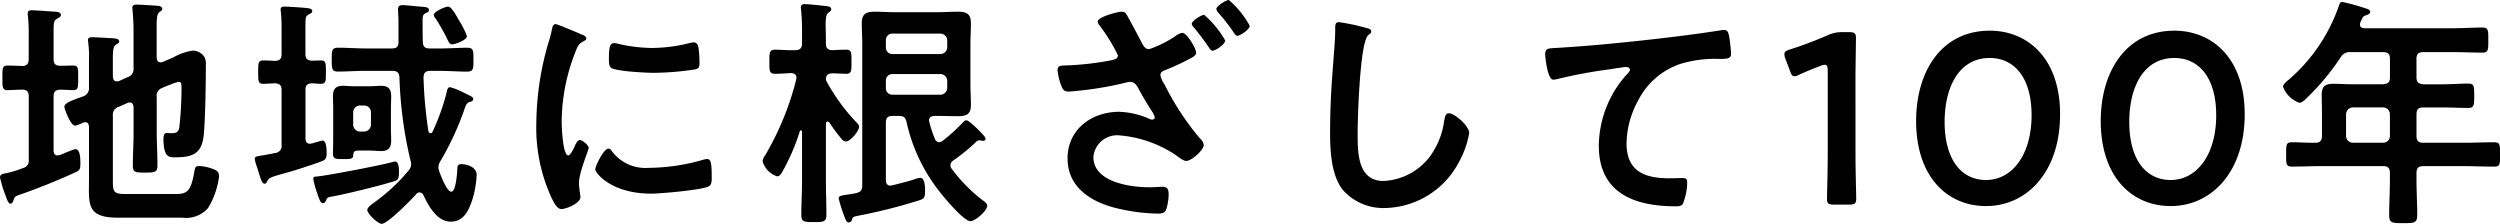
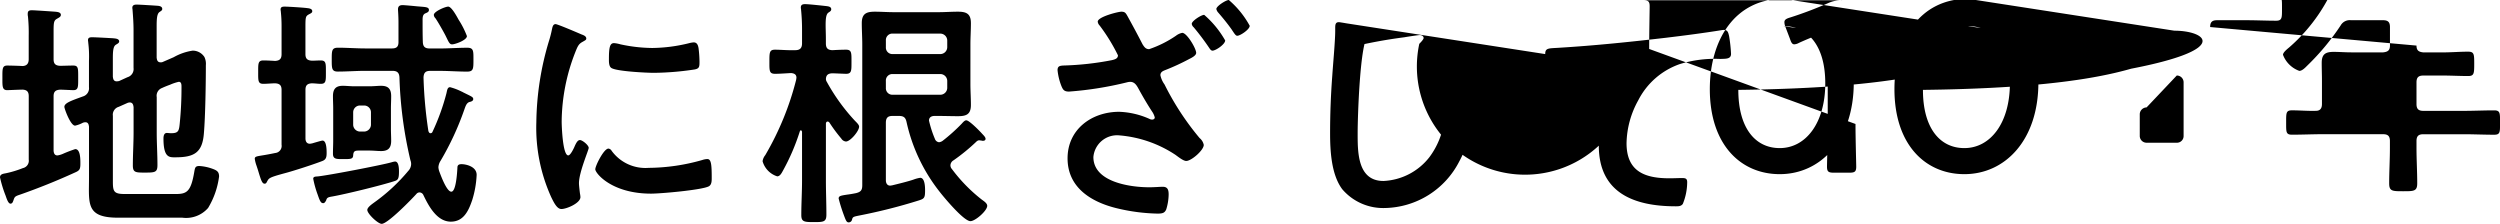
<svg xmlns="http://www.w3.org/2000/svg" width="287.392" height="25.732" viewBox="0 0 287.392 25.732">
-   <path d="M-141.19-13.44c.5.028.7.252.7.756V-5.4a.866.866,0,0,1-.672.98,11.812,11.812,0,0,1-1.932.588c-.28.056-.7.084-.7.476a13.7,13.7,0,0,0,.644,2.1c.084.224.28.924.56.924.224,0,.28-.224.336-.364.14-.42.168-.476.756-.672,2.156-.756,4.256-1.6,6.328-2.548.532-.224.616-.392.616-1.008,0-.42.028-1.68-.588-1.68a14.927,14.927,0,0,0-1.456.56,2.439,2.439,0,0,1-.588.168c-.336,0-.42-.252-.448-.532v-6.272c0-.5.2-.728.756-.756.308,0,1.344.056,1.512.056.588,0,.56-.392.56-1.4,0-1.092.028-1.428-.56-1.428-.532,0-1.036.028-1.54.028-.532-.028-.728-.252-.728-.756v-3.192c0-.98.028-1.232.336-1.428.28-.168.5-.252.5-.476,0-.308-.392-.336-.616-.364-.392-.028-2.38-.168-2.716-.168-.28,0-.476.056-.476.392a1.363,1.363,0,0,0,.028.336,18.749,18.749,0,0,1,.084,2.212v2.688c0,.476-.2.756-.7.784-.364-.028-1.484-.056-1.764-.056-.588,0-.56.392-.56,1.428,0,.952-.028,1.4.56,1.4C-142.73-13.384-141.582-13.44-141.19-13.44Zm16.044-.2c.308-.14.588-.252.9-.364a5.273,5.273,0,0,1,1.008-.336c.336,0,.308.42.308.644a40.118,40.118,0,0,1-.2,4.116c-.084.868-.14,1.148-.98,1.148-.224,0-.392-.028-.5-.028-.336,0-.392.364-.392.644,0,2.24.7,2.156,1.372,2.156,2.156,0,3.108-.532,3.276-2.772.168-1.96.224-5.8.224-7.812a1.81,1.81,0,0,0-.168-.952,1.612,1.612,0,0,0-1.344-.728,6.345,6.345,0,0,0-2.184.756l-1.288.56a.546.546,0,0,1-.224.028c-.42,0-.42-.392-.448-.532v-3.556c0-.868.028-1.456.308-1.68.2-.14.336-.2.336-.364,0-.28-.28-.336-.476-.364-.364-.028-2.128-.14-2.464-.14-.252,0-.5.056-.5.364,0,.084.028.2.028.28.056.728.112,1.512.112,2.3v4.34a.977.977,0,0,1-.7,1.064l-.98.448c-.084,0-.168.028-.252.028-.42,0-.42-.392-.448-.532V-16.94c0-.868.028-1.456.336-1.652.168-.112.392-.2.392-.392,0-.336-.5-.336-.728-.364-.532-.028-1.932-.112-2.38-.112-.252,0-.476.028-.476.336,0,.084.028.2.028.28a12.785,12.785,0,0,1,.084,2.1v3.024a.977.977,0,0,1-.7,1.064c-1.372.5-2.128.756-2.128,1.2,0,.2.7,2.156,1.232,2.156a3.466,3.466,0,0,0,.9-.336,1,1,0,0,1,.28-.056c.392,0,.392.392.42.5v5.852c0,3-.392,4.62,3.332,4.62h7.392a3.349,3.349,0,0,0,2.968-1.12,9.282,9.282,0,0,0,1.26-3.612c0-.532-.224-.7-.784-.9a5.39,5.39,0,0,0-1.484-.308c-.476,0-.5.2-.588.7-.392,2.324-.9,2.52-2.184,2.52h-5.768c-1.288,0-1.4-.28-1.4-1.428v-7.56a.943.943,0,0,1,.672-1.036l1.008-.448a.818.818,0,0,1,.252-.056c.42,0,.42.42.448.532v2.912c0,1.26-.084,2.52-.084,3.808,0,.812.336.812,1.4.812,1.148,0,1.428-.028,1.428-.868,0-1.232-.084-2.492-.084-3.752v-4.06A.948.948,0,0,1-125.146-13.636ZM-97.93-4c0-.308,0-1.176-.448-1.176a1.962,1.962,0,0,0-.392.084c-1.176.336-7.168,1.484-8.456,1.624-.28.028-.56,0-.56.28a11.536,11.536,0,0,0,.5,1.792c.252.728.364,1.008.644,1.008.168,0,.252-.168.336-.308.084-.252.112-.364.644-.448,1.484-.252,5.824-1.316,7.252-1.792C-98.042-3.052-97.93-3.22-97.93-4Zm-5.264-6.832a.783.783,0,0,1,.784-.784h.476a.783.783,0,0,1,.784.784v1.428a.8.8,0,0,1-.784.784h-.476a.8.8,0,0,1-.784-.784Zm4.34-.42c0-.476.028-.952.028-1.428,0-.812-.308-1.2-1.148-1.2-.42,0-.868.056-1.372.056h-1.68c-.476,0-.924-.056-1.372-.056-.84,0-1.12.42-1.12,1.2,0,.476.028.952.028,1.428v3.64c0,.5-.028,1.036-.028,1.54,0,.616.392.616,1.064.616.924,0,1.232.028,1.26-.42.028-.5.2-.56.672-.56h1.176c.5,0,.924.056,1.372.056.812,0,1.148-.364,1.148-1.176,0-.476-.028-.924-.028-1.372Zm8.736-8.344a9.875,9.875,0,0,0-.952-1.876c-.2-.364-.812-1.512-1.2-1.512-.336,0-1.652.56-1.652.952a.555.555,0,0,0,.168.364c.252.336.98,1.624,1.176,2.016.364.728.448,1.008.756,1.008C-91.462-18.648-90.118-19.124-90.118-19.6Zm-5.068.7c-.028-.812-.028-1.6-.028-2.408,0-.336-.028-.756.308-.9.168-.084.42-.14.42-.392,0-.364-.42-.336-1.344-.42-.28-.028-1.456-.14-1.68-.14-.364,0-.532.14-.532.5,0,.084.056.728.056,1.512v2.24c0,.532-.224.728-.756.728h-3.052c-1.036,0-2.1-.084-3.136-.084-.728,0-.728.336-.728,1.372,0,1.008,0,1.372.7,1.372,1.064,0,2.1-.084,3.164-.084h3.108c.56,0,.784.224.812.756a47.188,47.188,0,0,0,1.26,9.52,1.161,1.161,0,0,1,.084.448,1.177,1.177,0,0,1-.336.784,20.7,20.7,0,0,1-3.892,3.612c-.224.168-.812.56-.812.868,0,.448,1.232,1.6,1.652,1.6.7,0,3.444-2.828,4-3.444a.451.451,0,0,1,.364-.168.5.5,0,0,1,.42.28c.616,1.288,1.568,3.08,3.164,3.08,1.484,0,2.044-1.26,2.464-2.492A11.338,11.338,0,0,0-89-3.64c0-.98-1.26-1.232-1.736-1.232-.42,0-.476.2-.476.42-.028.448-.14,2.744-.7,2.744-.532,0-1.2-1.848-1.372-2.3a1.832,1.832,0,0,1-.112-.5,1.52,1.52,0,0,1,.252-.756,32.626,32.626,0,0,0,2.716-5.852c.14-.392.252-.784.588-.9.112-.028.448-.084.448-.336s-.224-.308-1.176-.784a.932.932,0,0,0-.168-.084,6.766,6.766,0,0,0-1.316-.5c-.308,0-.336.336-.42.7a25.314,25.314,0,0,1-1.6,4.424.244.244,0,0,1-.224.168c-.14,0-.2-.112-.252-.252a49.857,49.857,0,0,1-.56-6.16c.028-.532.224-.756.756-.756h1.12c1.036,0,2.072.084,3.136.084.728,0,.728-.336.728-1.372,0-.98.028-1.372-.7-1.372-1.064,0-2.1.084-3.164.084H-94.4C-94.934-18.172-95.158-18.368-95.186-18.9Zm-12.74,4.732c.336,0,.672.056,1.008.056.616,0,.588-.364.588-1.344s.028-1.344-.588-1.344c-.336,0-.672.028-1.008.028-.532-.028-.756-.224-.756-.756v-3.108c0-1.12.028-1.232.336-1.428.252-.14.448-.2.448-.392,0-.308-.392-.336-.616-.364-.392-.056-2.184-.168-2.548-.168-.252,0-.476.028-.476.336,0,.084.028.168.028.252a15.677,15.677,0,0,1,.084,1.68v3.192c0,.532-.2.756-.756.784-.364-.028-1.008-.056-1.344-.056-.616,0-.588.392-.588,1.344,0,.98-.028,1.344.588,1.344.476,0,.924-.056,1.372-.056.532.028.728.252.728.756v6.3a.815.815,0,0,1-.728.952c-.672.14-1.148.224-1.512.28-.672.112-.84.14-.84.392a4.017,4.017,0,0,0,.2.784c.084.252.168.5.224.7.28.924.42,1.372.7,1.372.2,0,.224-.14.308-.28.2-.364.252-.448,2.016-.924,1.064-.28,3.3-1.008,4.312-1.4.448-.168.5-.476.5-.924,0-.336,0-1.428-.476-1.428-.112,0-1.036.28-1.232.336-.084,0-.14.028-.224.028-.364,0-.5-.28-.5-.616v-5.572C-108.682-13.944-108.458-14.14-107.926-14.168Zm34.076,7.5c-.532,0-1.512,1.988-1.512,2.38,0,.448,1.876,2.8,6.412,2.8,1.12,0,5.852-.42,6.636-.84.364-.2.336-.7.336-1.036,0-1.428-.056-2.1-.5-2.1a1.993,1.993,0,0,0-.588.112,22.916,22.916,0,0,1-6.16.9,4.8,4.8,0,0,1-4.256-1.96A.493.493,0,0,0-73.85-6.664Zm.644-12.124c-.448,0-.588.42-.588,1.764,0,.308-.028.9.28,1.092.588.392,4.032.56,4.9.56a32.634,32.634,0,0,0,4.7-.392c.532-.112.532-.336.532-.924A13.731,13.731,0,0,0-63.49-18.2c-.056-.336-.168-.672-.56-.672a2.7,2.7,0,0,0-.5.084,18.3,18.3,0,0,1-4.256.56,17.967,17.967,0,0,1-3.668-.42A3.69,3.69,0,0,0-73.206-18.788Zm-6.72-2.184c-.308,0-.364.364-.42.616a12.879,12.879,0,0,1-.364,1.4,33.5,33.5,0,0,0-1.428,9.268,19.283,19.283,0,0,0,1.708,8.6c.364.756.7,1.372,1.176,1.372.588,0,2.184-.672,2.184-1.372a2.485,2.485,0,0,0-.056-.42c-.028-.252-.112-.9-.112-1.176,0-1.26,1.12-3.808,1.12-4.06,0-.308-.728-.9-1.008-.9-.252,0-.42.308-.588.672-.112.28-.5,1.092-.756,1.092-.644,0-.756-3.388-.756-3.92a22.216,22.216,0,0,1,1.568-7.952c.28-.7.392-.952.868-1.2.28-.168.392-.2.392-.364,0-.28-.336-.392-.56-.476C-77.35-19.964-79.7-20.972-79.926-20.972Zm37.968,6.524a.742.742,0,0,1,.756-.784h5.516a.8.8,0,0,1,.784.784v.812a.8.8,0,0,1-.784.784H-41.2a.742.742,0,0,1-.756-.784Zm6.272-5.432a.8.8,0,0,1,.784.784v.784a.8.8,0,0,1-.784.784H-41.2a.742.742,0,0,1-.756-.784V-19.1a.742.742,0,0,1,.756-.784Zm-.28,9.464c.756,0,1.54.028,2.3.028.98,0,1.484-.224,1.484-1.288,0-.812-.056-1.624-.056-2.436V-18.62c0-.812.056-1.652.056-2.464,0-1.064-.5-1.316-1.484-1.316-.756,0-1.512.056-2.24.056h-5.124c-.756,0-1.484-.056-2.212-.056-.98,0-1.484.252-1.484,1.316,0,.812.056,1.652.056,2.464V-2.464c0,.588-.168.784-.728.924q-.63.126-1.008.168c-.7.112-.98.14-.98.448A18.5,18.5,0,0,0-46.83.868c.252.672.336.952.588.952a.389.389,0,0,0,.392-.308c.084-.308.112-.336.812-.476A63.057,63.057,0,0,0-38.178-.7c.644-.2.728-.308.728-1.176,0-.392-.028-1.428-.56-1.428a3.76,3.76,0,0,0-.756.2c-.644.224-1.792.5-2.492.672-.056,0-.14.028-.2.028-.364,0-.5-.308-.5-.616V-9.632c0-.56.224-.784.756-.784h.728c.56,0,.784.168.9.728a19.788,19.788,0,0,0,3.836,8.036c.5.644,2.744,3.332,3.5,3.332.56,0,1.932-1.2,1.932-1.764,0-.308-.42-.56-.644-.728a18.387,18.387,0,0,1-3.416-3.5.636.636,0,0,1-.168-.448.7.7,0,0,1,.364-.56,22.035,22.035,0,0,0,2.632-2.156.533.533,0,0,1,.28-.14c.084,0,.2.028.28.028a.415.415,0,0,0,.2.028c.2,0,.28-.112.28-.224,0-.224-.308-.476-.448-.644-.252-.28-1.428-1.484-1.764-1.484-.168,0-.308.14-.532.392a20.609,20.609,0,0,1-2.184,1.96.887.887,0,0,1-.42.168.572.572,0,0,1-.476-.392A12.176,12.176,0,0,1-37-9.884c0-.392.308-.532.644-.532Zm-12.8-3.948a.638.638,0,0,1-.084-.308c.028-.476.28-.616.7-.644.308,0,1.4.056,1.624.056.644,0,.616-.392.616-1.4,0-.98.028-1.372-.616-1.372-.532,0-1.064.028-1.6.056-.532-.028-.728-.252-.728-.784v-.448c0-.644-.028-1.2-.028-1.652,0-.756.056-1.232.308-1.428.224-.14.336-.224.336-.392,0-.308-.364-.336-.56-.364-.5-.056-2.044-.224-2.436-.224-.28,0-.5.056-.5.392,0,.084.028.168.028.252a22.931,22.931,0,0,1,.112,2.436v1.428c0,.56-.252.784-.784.784-.868.028-1.68-.056-2.324-.056s-.644.336-.644,1.372-.028,1.4.644,1.4c.616,0,1.232-.056,1.848-.084.336.028.616.14.616.532,0,.084-.028.14-.028.224a33.144,33.144,0,0,1-3.556,8.68,1.423,1.423,0,0,0-.308.7,2.55,2.55,0,0,0,1.68,1.736c.336,0,.532-.42.672-.672a24.565,24.565,0,0,0,1.932-4.508c.028-.056.056-.112.112-.112.084,0,.112.084.14.168V-3c0,1.316-.084,2.632-.084,3.976,0,.784.336.812,1.456.812s1.428-.028,1.428-.868c0-1.316-.056-2.6-.056-3.92V-9.52c0-.112.056-.252.2-.252a.283.283,0,0,1,.2.112,17.532,17.532,0,0,0,1.372,1.848.692.692,0,0,0,.532.336c.5,0,1.512-1.2,1.512-1.708,0-.2-.224-.42-.476-.672A22.2,22.2,0,0,1-48.762-14.364Zm33.88-8.036c-.364,0-2.716.588-2.716,1.148a.762.762,0,0,0,.224.448,20.874,20.874,0,0,1,2.1,3.416c0,.392-.364.476-.7.56a33.6,33.6,0,0,1-5.572.616c-.392.028-.672.056-.672.532a6.735,6.735,0,0,0,.42,1.764c.2.5.336.7.9.7a39.736,39.736,0,0,0,6.664-1.064,1.639,1.639,0,0,1,.364-.056c.588,0,.812.532,1.064.98.448.812.924,1.624,1.456,2.436a2.086,2.086,0,0,1,.308.672c0,.168-.14.252-.308.252a.638.638,0,0,1-.308-.084,9.265,9.265,0,0,0-3.472-.812c-3.164,0-5.936,2.016-5.936,5.348S-18.41-.56-15.526.168A21.658,21.658,0,0,0-10.71.812c.616,0,.812-.112.98-.476a6.053,6.053,0,0,0,.28-1.708c0-.5-.084-.9-.672-.9-.364,0-.924.056-1.568.056-2.156,0-6.412-.588-6.412-3.472a2.731,2.731,0,0,1,3-2.492,13.68,13.68,0,0,1,6.44,2.24c.308.224.9.7,1.232.7.588,0,2.016-1.232,2.016-1.848a1.367,1.367,0,0,0-.476-.784,31.138,31.138,0,0,1-4.032-6.16,2.777,2.777,0,0,1-.476-1.064c0-.308.2-.448.476-.56A25.942,25.942,0,0,0-7.07-16.968c.28-.14.784-.392.784-.7,0-.5-1.064-2.3-1.6-2.3a1.736,1.736,0,0,0-.728.336,12.676,12.676,0,0,1-3.08,1.54c-.392,0-.56-.252-.756-.56-.56-1.092-1.148-2.184-1.736-3.248C-14.378-22.232-14.462-22.4-14.882-22.4Zm12.348-1.344c-.308,0-1.428.7-1.428,1.036a.881.881,0,0,0,.224.42c.532.616,1.036,1.232,1.512,1.9.336.5.476.756.672.756.336,0,1.428-.728,1.428-1.148A10.477,10.477,0,0,0-2.534-23.744Zm-2.828,1.708c-.336,0-1.428.7-1.428,1.036a.631.631,0,0,0,.224.392A28.6,28.6,0,0,1-4.8-18.256c.112.168.224.336.392.336.364,0,1.456-.728,1.456-1.176A11.187,11.187,0,0,0-5.362-22.036Zm15.484.84c-.392,0-.42.28-.42.7v.308c0,1.148-.252,3.836-.336,5.124q-.252,3.318-.252,6.636c0,2.044.14,4.76,1.4,6.44A6.188,6.188,0,0,0,15.442.168,9.8,9.8,0,0,0,23.954-5.18,10.41,10.41,0,0,0,25.1-8.456c0-.84-1.708-2.268-2.324-2.268-.42,0-.476.476-.56.924A8.9,8.9,0,0,1,20.51-5.656,7.092,7.092,0,0,1,15.246-2.94c-3.024,0-2.968-3.388-2.968-5.572,0-1.6.252-10.472,1.232-11.2.168-.14.336-.224.336-.42,0-.252-.364-.364-.56-.392A23.754,23.754,0,0,0,10.122-21.2Zm23.716,3.668c0,.28.252,2.94.924,2.94a2.161,2.161,0,0,0,.42-.056,56.091,56.091,0,0,1,6.188-1.148c.308-.056,1.568-.252,1.792-.252.168,0,.42.112.42.336,0,.168-.364.532-.5.672A12.436,12.436,0,0,0,40-7c0,5.46,4.088,6.972,8.848,6.972.308,0,.616,0,.812-.28a6.708,6.708,0,0,0,.5-2.492c0-.448-.224-.476-.644-.476-.28,0-.9.028-1.4.028-2.828,0-4.928-.784-4.928-4.032a10.483,10.483,0,0,1,1.344-4.928,8.475,8.475,0,0,1,4.788-4.172,13.692,13.692,0,0,1,4.648-.588c.644-.028,1.232.028,1.232-.588a16.894,16.894,0,0,0-.224-2.044c-.084-.336-.14-.7-.56-.7a1.363,1.363,0,0,0-.336.028c-2.1.336-4.256.616-6.356.868-4.088.476-8.176.9-12.264,1.148C34.23-18.172,33.838-18.256,33.838-17.528Zm35.672,3.08c0-1.624.056-4.48.056-4.9,0-.588-.168-.7-.812-.7H68a3.719,3.719,0,0,0-1.652.336,43.549,43.549,0,0,1-4.368,1.652c-.476.14-.644.28-.644.532a1.5,1.5,0,0,0,.112.532l.532,1.4c.14.42.252.616.5.616a1.259,1.259,0,0,0,.532-.168c.728-.336,1.68-.728,2.52-1.036a1.143,1.143,0,0,1,.448-.112c.252,0,.336.2.336.672v9.8c0,1.624-.084,4.564-.084,4.9,0,.588.168.7.812.7h1.736c.644,0,.812-.112.812-.7,0-.336-.084-3.276-.084-4.9Zm15.428-5.768c-5.516,0-8.456,4.648-8.456,10.388,0,6.384,3.556,9.772,8.036,9.772,4.676,0,8.512-3.892,8.512-10.556C93.03-17,89.334-20.216,84.938-20.216Zm0,3.136c2.772,0,4.816,2.184,4.816,6.58,0,4.564-2.24,7.448-5.236,7.448-2.828,0-4.76-2.324-4.76-6.692C79.758-13.692,81.382-17.08,84.938-17.08Zm21.224-3.136c-5.516,0-8.456,4.648-8.456,10.388,0,6.384,3.556,9.772,8.036,9.772,4.676,0,8.512-3.892,8.512-10.556C114.254-17,110.558-20.216,106.162-20.216Zm0,3.136c2.772,0,4.816,2.184,4.816,6.58,0,4.564-2.24,7.448-5.236,7.448-2.828,0-4.76-2.324-4.76-6.692C100.982-13.692,102.606-17.08,106.162-17.08Zm24,5.684a.783.783,0,0,1,.784.784V-8.12a.766.766,0,0,1-.784.784h-3.472a.783.783,0,0,1-.784-.784v-2.492a.8.8,0,0,1,.784-.784Zm3.836-5.572c0-.56.224-.784.784-.784h3.388c1.148,0,2.268.056,3.416.056.7,0,.672-.364.672-1.428,0-1.092.028-1.456-.672-1.456-1.148,0-2.268.084-3.416.084H128c-.28-.028-.5-.112-.5-.42a1,1,0,0,1,.056-.28c.28-.588.252-.672.7-.812.168-.056.42-.168.42-.364,0-.252-.28-.336-.476-.392a25.253,25.253,0,0,0-2.716-.756c-.224,0-.308.14-.392.392a19.675,19.675,0,0,1-5.74,8.512c-.2.168-.7.56-.7.84a3.139,3.139,0,0,0,1.876,1.848c.336,0,.7-.392.924-.616a27.564,27.564,0,0,0,3.836-4.62,1.194,1.194,0,0,1,1.176-.588h3.7c.56,0,.784.224.784.784v2.128c0,.532-.224.728-.784.784H126.49c-.672,0-1.344-.056-2.016-.056-.952,0-1.372.28-1.372,1.26,0,.7.028,1.372.028,2.072v2.66c0,.5-.2.784-.7.784-.924.028-1.848-.056-2.744-.056-.7,0-.672.308-.672,1.428,0,1.064-.028,1.372.672,1.372,1.176,0,2.352-.056,3.528-.056h6.944c.56,0,.784.224.784.784v.784c0,1.372-.084,2.716-.084,4.088,0,.9.364.9,1.6.9,1.26,0,1.624,0,1.624-.924,0-1.344-.084-2.688-.084-4.06v-.784c0-.56.224-.784.784-.784h4.62c1.176,0,2.352.056,3.528.056.7,0,.672-.308.672-1.4,0-1.064.028-1.4-.672-1.4-1.176,0-2.352.056-3.528.056h-4.62c-.56,0-.784-.224-.784-.784v-2.492c0-.56.224-.784.784-.784h2.24c.98,0,1.932.056,2.912.056.672,0,.7-.28.7-1.372,0-1.12,0-1.428-.7-1.428-.98,0-1.932.084-2.912.084h-2.24c-.56-.056-.784-.252-.784-.784Z" transform="translate(143.794 23.744)" />
+   <path d="M-141.19-13.44c.5.028.7.252.7.756V-5.4a.866.866,0,0,1-.672.98,11.812,11.812,0,0,1-1.932.588c-.28.056-.7.084-.7.476a13.7,13.7,0,0,0,.644,2.1c.084.224.28.924.56.924.224,0,.28-.224.336-.364.14-.42.168-.476.756-.672,2.156-.756,4.256-1.6,6.328-2.548.532-.224.616-.392.616-1.008,0-.42.028-1.68-.588-1.68a14.927,14.927,0,0,0-1.456.56,2.439,2.439,0,0,1-.588.168c-.336,0-.42-.252-.448-.532v-6.272c0-.5.2-.728.756-.756.308,0,1.344.056,1.512.056.588,0,.56-.392.56-1.4,0-1.092.028-1.428-.56-1.428-.532,0-1.036.028-1.54.028-.532-.028-.728-.252-.728-.756v-3.192c0-.98.028-1.232.336-1.428.28-.168.5-.252.5-.476,0-.308-.392-.336-.616-.364-.392-.028-2.38-.168-2.716-.168-.28,0-.476.056-.476.392a1.363,1.363,0,0,0,.028.336,18.749,18.749,0,0,1,.084,2.212v2.688c0,.476-.2.756-.7.784-.364-.028-1.484-.056-1.764-.056-.588,0-.56.392-.56,1.428,0,.952-.028,1.4.56,1.4C-142.73-13.384-141.582-13.44-141.19-13.44Zm16.044-.2c.308-.14.588-.252.9-.364a5.273,5.273,0,0,1,1.008-.336c.336,0,.308.42.308.644a40.118,40.118,0,0,1-.2,4.116c-.084.868-.14,1.148-.98,1.148-.224,0-.392-.028-.5-.028-.336,0-.392.364-.392.644,0,2.24.7,2.156,1.372,2.156,2.156,0,3.108-.532,3.276-2.772.168-1.96.224-5.8.224-7.812a1.81,1.81,0,0,0-.168-.952,1.612,1.612,0,0,0-1.344-.728,6.345,6.345,0,0,0-2.184.756l-1.288.56a.546.546,0,0,1-.224.028c-.42,0-.42-.392-.448-.532v-3.556c0-.868.028-1.456.308-1.68.2-.14.336-.2.336-.364,0-.28-.28-.336-.476-.364-.364-.028-2.128-.14-2.464-.14-.252,0-.5.056-.5.364,0,.084.028.2.028.28.056.728.112,1.512.112,2.3v4.34a.977.977,0,0,1-.7,1.064l-.98.448c-.084,0-.168.028-.252.028-.42,0-.42-.392-.448-.532V-16.94c0-.868.028-1.456.336-1.652.168-.112.392-.2.392-.392,0-.336-.5-.336-.728-.364-.532-.028-1.932-.112-2.38-.112-.252,0-.476.028-.476.336,0,.084.028.2.028.28a12.785,12.785,0,0,1,.084,2.1v3.024a.977.977,0,0,1-.7,1.064c-1.372.5-2.128.756-2.128,1.2,0,.2.7,2.156,1.232,2.156a3.466,3.466,0,0,0,.9-.336,1,1,0,0,1,.28-.056c.392,0,.392.392.42.5v5.852c0,3-.392,4.62,3.332,4.62h7.392a3.349,3.349,0,0,0,2.968-1.12,9.282,9.282,0,0,0,1.26-3.612c0-.532-.224-.7-.784-.9a5.39,5.39,0,0,0-1.484-.308c-.476,0-.5.2-.588.7-.392,2.324-.9,2.52-2.184,2.52h-5.768c-1.288,0-1.4-.28-1.4-1.428v-7.56a.943.943,0,0,1,.672-1.036l1.008-.448a.818.818,0,0,1,.252-.056c.42,0,.42.42.448.532v2.912c0,1.26-.084,2.52-.084,3.808,0,.812.336.812,1.4.812,1.148,0,1.428-.028,1.428-.868,0-1.232-.084-2.492-.084-3.752v-4.06A.948.948,0,0,1-125.146-13.636ZM-97.93-4c0-.308,0-1.176-.448-1.176a1.962,1.962,0,0,0-.392.084c-1.176.336-7.168,1.484-8.456,1.624-.28.028-.56,0-.56.28a11.536,11.536,0,0,0,.5,1.792c.252.728.364,1.008.644,1.008.168,0,.252-.168.336-.308.084-.252.112-.364.644-.448,1.484-.252,5.824-1.316,7.252-1.792C-98.042-3.052-97.93-3.22-97.93-4Zm-5.264-6.832a.783.783,0,0,1,.784-.784h.476a.783.783,0,0,1,.784.784v1.428a.8.8,0,0,1-.784.784h-.476a.8.8,0,0,1-.784-.784Zm4.34-.42c0-.476.028-.952.028-1.428,0-.812-.308-1.2-1.148-1.2-.42,0-.868.056-1.372.056h-1.68c-.476,0-.924-.056-1.372-.056-.84,0-1.12.42-1.12,1.2,0,.476.028.952.028,1.428v3.64c0,.5-.028,1.036-.028,1.54,0,.616.392.616,1.064.616.924,0,1.232.028,1.26-.42.028-.5.2-.56.672-.56h1.176c.5,0,.924.056,1.372.056.812,0,1.148-.364,1.148-1.176,0-.476-.028-.924-.028-1.372Zm8.736-8.344a9.875,9.875,0,0,0-.952-1.876c-.2-.364-.812-1.512-1.2-1.512-.336,0-1.652.56-1.652.952a.555.555,0,0,0,.168.364c.252.336.98,1.624,1.176,2.016.364.728.448,1.008.756,1.008C-91.462-18.648-90.118-19.124-90.118-19.6Zm-5.068.7c-.028-.812-.028-1.6-.028-2.408,0-.336-.028-.756.308-.9.168-.084.42-.14.42-.392,0-.364-.42-.336-1.344-.42-.28-.028-1.456-.14-1.68-.14-.364,0-.532.14-.532.5,0,.084.056.728.056,1.512v2.24c0,.532-.224.728-.756.728h-3.052c-1.036,0-2.1-.084-3.136-.084-.728,0-.728.336-.728,1.372,0,1.008,0,1.372.7,1.372,1.064,0,2.1-.084,3.164-.084h3.108c.56,0,.784.224.812.756a47.188,47.188,0,0,0,1.26,9.52,1.161,1.161,0,0,1,.084.448,1.177,1.177,0,0,1-.336.784,20.7,20.7,0,0,1-3.892,3.612c-.224.168-.812.56-.812.868,0,.448,1.232,1.6,1.652,1.6.7,0,3.444-2.828,4-3.444a.451.451,0,0,1,.364-.168.5.5,0,0,1,.42.28c.616,1.288,1.568,3.08,3.164,3.08,1.484,0,2.044-1.26,2.464-2.492A11.338,11.338,0,0,0-89-3.64c0-.98-1.26-1.232-1.736-1.232-.42,0-.476.2-.476.42-.028.448-.14,2.744-.7,2.744-.532,0-1.2-1.848-1.372-2.3a1.832,1.832,0,0,1-.112-.5,1.52,1.52,0,0,1,.252-.756,32.626,32.626,0,0,0,2.716-5.852c.14-.392.252-.784.588-.9.112-.028.448-.084.448-.336s-.224-.308-1.176-.784a.932.932,0,0,0-.168-.084,6.766,6.766,0,0,0-1.316-.5c-.308,0-.336.336-.42.7a25.314,25.314,0,0,1-1.6,4.424.244.244,0,0,1-.224.168c-.14,0-.2-.112-.252-.252a49.857,49.857,0,0,1-.56-6.16c.028-.532.224-.756.756-.756h1.12c1.036,0,2.072.084,3.136.084.728,0,.728-.336.728-1.372,0-.98.028-1.372-.7-1.372-1.064,0-2.1.084-3.164.084H-94.4C-94.934-18.172-95.158-18.368-95.186-18.9Zm-12.74,4.732c.336,0,.672.056,1.008.056.616,0,.588-.364.588-1.344s.028-1.344-.588-1.344c-.336,0-.672.028-1.008.028-.532-.028-.756-.224-.756-.756v-3.108c0-1.12.028-1.232.336-1.428.252-.14.448-.2.448-.392,0-.308-.392-.336-.616-.364-.392-.056-2.184-.168-2.548-.168-.252,0-.476.028-.476.336,0,.084.028.168.028.252a15.677,15.677,0,0,1,.084,1.68v3.192c0,.532-.2.756-.756.784-.364-.028-1.008-.056-1.344-.056-.616,0-.588.392-.588,1.344,0,.98-.028,1.344.588,1.344.476,0,.924-.056,1.372-.056.532.028.728.252.728.756v6.3a.815.815,0,0,1-.728.952c-.672.14-1.148.224-1.512.28-.672.112-.84.14-.84.392a4.017,4.017,0,0,0,.2.784c.084.252.168.5.224.7.28.924.42,1.372.7,1.372.2,0,.224-.14.308-.28.2-.364.252-.448,2.016-.924,1.064-.28,3.3-1.008,4.312-1.4.448-.168.5-.476.5-.924,0-.336,0-1.428-.476-1.428-.112,0-1.036.28-1.232.336-.084,0-.14.028-.224.028-.364,0-.5-.28-.5-.616v-5.572C-108.682-13.944-108.458-14.14-107.926-14.168Zm34.076,7.5c-.532,0-1.512,1.988-1.512,2.38,0,.448,1.876,2.8,6.412,2.8,1.12,0,5.852-.42,6.636-.84.364-.2.336-.7.336-1.036,0-1.428-.056-2.1-.5-2.1a1.993,1.993,0,0,0-.588.112,22.916,22.916,0,0,1-6.16.9,4.8,4.8,0,0,1-4.256-1.96A.493.493,0,0,0-73.85-6.664Zm.644-12.124c-.448,0-.588.42-.588,1.764,0,.308-.028.9.28,1.092.588.392,4.032.56,4.9.56a32.634,32.634,0,0,0,4.7-.392c.532-.112.532-.336.532-.924A13.731,13.731,0,0,0-63.49-18.2c-.056-.336-.168-.672-.56-.672a2.7,2.7,0,0,0-.5.084,18.3,18.3,0,0,1-4.256.56,17.967,17.967,0,0,1-3.668-.42A3.69,3.69,0,0,0-73.206-18.788Zm-6.72-2.184c-.308,0-.364.364-.42.616a12.879,12.879,0,0,1-.364,1.4,33.5,33.5,0,0,0-1.428,9.268,19.283,19.283,0,0,0,1.708,8.6c.364.756.7,1.372,1.176,1.372.588,0,2.184-.672,2.184-1.372a2.485,2.485,0,0,0-.056-.42c-.028-.252-.112-.9-.112-1.176,0-1.26,1.12-3.808,1.12-4.06,0-.308-.728-.9-1.008-.9-.252,0-.42.308-.588.672-.112.28-.5,1.092-.756,1.092-.644,0-.756-3.388-.756-3.92a22.216,22.216,0,0,1,1.568-7.952c.28-.7.392-.952.868-1.2.28-.168.392-.2.392-.364,0-.28-.336-.392-.56-.476C-77.35-19.964-79.7-20.972-79.926-20.972Zm37.968,6.524a.742.742,0,0,1,.756-.784h5.516a.8.8,0,0,1,.784.784v.812a.8.8,0,0,1-.784.784H-41.2a.742.742,0,0,1-.756-.784Zm6.272-5.432a.8.8,0,0,1,.784.784v.784a.8.8,0,0,1-.784.784H-41.2a.742.742,0,0,1-.756-.784V-19.1a.742.742,0,0,1,.756-.784Zm-.28,9.464c.756,0,1.54.028,2.3.028.98,0,1.484-.224,1.484-1.288,0-.812-.056-1.624-.056-2.436V-18.62c0-.812.056-1.652.056-2.464,0-1.064-.5-1.316-1.484-1.316-.756,0-1.512.056-2.24.056h-5.124c-.756,0-1.484-.056-2.212-.056-.98,0-1.484.252-1.484,1.316,0,.812.056,1.652.056,2.464V-2.464c0,.588-.168.784-.728.924q-.63.126-1.008.168c-.7.112-.98.14-.98.448A18.5,18.5,0,0,0-46.83.868c.252.672.336.952.588.952a.389.389,0,0,0,.392-.308c.084-.308.112-.336.812-.476A63.057,63.057,0,0,0-38.178-.7c.644-.2.728-.308.728-1.176,0-.392-.028-1.428-.56-1.428a3.76,3.76,0,0,0-.756.2c-.644.224-1.792.5-2.492.672-.056,0-.14.028-.2.028-.364,0-.5-.308-.5-.616V-9.632c0-.56.224-.784.756-.784h.728c.56,0,.784.168.9.728a19.788,19.788,0,0,0,3.836,8.036c.5.644,2.744,3.332,3.5,3.332.56,0,1.932-1.2,1.932-1.764,0-.308-.42-.56-.644-.728a18.387,18.387,0,0,1-3.416-3.5.636.636,0,0,1-.168-.448.7.7,0,0,1,.364-.56,22.035,22.035,0,0,0,2.632-2.156.533.533,0,0,1,.28-.14c.084,0,.2.028.28.028a.415.415,0,0,0,.2.028c.2,0,.28-.112.28-.224,0-.224-.308-.476-.448-.644-.252-.28-1.428-1.484-1.764-1.484-.168,0-.308.14-.532.392a20.609,20.609,0,0,1-2.184,1.96.887.887,0,0,1-.42.168.572.572,0,0,1-.476-.392A12.176,12.176,0,0,1-37-9.884c0-.392.308-.532.644-.532Zm-12.8-3.948a.638.638,0,0,1-.084-.308c.028-.476.28-.616.7-.644.308,0,1.4.056,1.624.056.644,0,.616-.392.616-1.4,0-.98.028-1.372-.616-1.372-.532,0-1.064.028-1.6.056-.532-.028-.728-.252-.728-.784v-.448c0-.644-.028-1.2-.028-1.652,0-.756.056-1.232.308-1.428.224-.14.336-.224.336-.392,0-.308-.364-.336-.56-.364-.5-.056-2.044-.224-2.436-.224-.28,0-.5.056-.5.392,0,.084.028.168.028.252a22.931,22.931,0,0,1,.112,2.436v1.428c0,.56-.252.784-.784.784-.868.028-1.68-.056-2.324-.056s-.644.336-.644,1.372-.028,1.4.644,1.4c.616,0,1.232-.056,1.848-.084.336.028.616.14.616.532,0,.084-.028.14-.028.224a33.144,33.144,0,0,1-3.556,8.68,1.423,1.423,0,0,0-.308.7,2.55,2.55,0,0,0,1.68,1.736c.336,0,.532-.42.672-.672a24.565,24.565,0,0,0,1.932-4.508c.028-.056.056-.112.112-.112.084,0,.112.084.14.168V-3c0,1.316-.084,2.632-.084,3.976,0,.784.336.812,1.456.812s1.428-.028,1.428-.868c0-1.316-.056-2.6-.056-3.92V-9.52c0-.112.056-.252.2-.252a.283.283,0,0,1,.2.112,17.532,17.532,0,0,0,1.372,1.848.692.692,0,0,0,.532.336c.5,0,1.512-1.2,1.512-1.708,0-.2-.224-.42-.476-.672A22.2,22.2,0,0,1-48.762-14.364Zm33.88-8.036c-.364,0-2.716.588-2.716,1.148a.762.762,0,0,0,.224.448,20.874,20.874,0,0,1,2.1,3.416c0,.392-.364.476-.7.56a33.6,33.6,0,0,1-5.572.616c-.392.028-.672.056-.672.532a6.735,6.735,0,0,0,.42,1.764c.2.5.336.7.9.7a39.736,39.736,0,0,0,6.664-1.064,1.639,1.639,0,0,1,.364-.056c.588,0,.812.532,1.064.98.448.812.924,1.624,1.456,2.436a2.086,2.086,0,0,1,.308.672c0,.168-.14.252-.308.252a.638.638,0,0,1-.308-.084,9.265,9.265,0,0,0-3.472-.812c-3.164,0-5.936,2.016-5.936,5.348S-18.41-.56-15.526.168A21.658,21.658,0,0,0-10.71.812c.616,0,.812-.112.98-.476a6.053,6.053,0,0,0,.28-1.708c0-.5-.084-.9-.672-.9-.364,0-.924.056-1.568.056-2.156,0-6.412-.588-6.412-3.472a2.731,2.731,0,0,1,3-2.492,13.68,13.68,0,0,1,6.44,2.24c.308.224.9.7,1.232.7.588,0,2.016-1.232,2.016-1.848a1.367,1.367,0,0,0-.476-.784,31.138,31.138,0,0,1-4.032-6.16,2.777,2.777,0,0,1-.476-1.064c0-.308.2-.448.476-.56A25.942,25.942,0,0,0-7.07-16.968c.28-.14.784-.392.784-.7,0-.5-1.064-2.3-1.6-2.3a1.736,1.736,0,0,0-.728.336,12.676,12.676,0,0,1-3.08,1.54c-.392,0-.56-.252-.756-.56-.56-1.092-1.148-2.184-1.736-3.248C-14.378-22.232-14.462-22.4-14.882-22.4Zm12.348-1.344c-.308,0-1.428.7-1.428,1.036a.881.881,0,0,0,.224.42c.532.616,1.036,1.232,1.512,1.9.336.5.476.756.672.756.336,0,1.428-.728,1.428-1.148A10.477,10.477,0,0,0-2.534-23.744Zm-2.828,1.708c-.336,0-1.428.7-1.428,1.036a.631.631,0,0,0,.224.392A28.6,28.6,0,0,1-4.8-18.256c.112.168.224.336.392.336.364,0,1.456-.728,1.456-1.176A11.187,11.187,0,0,0-5.362-22.036Zm15.484.84c-.392,0-.42.28-.42.7v.308c0,1.148-.252,3.836-.336,5.124q-.252,3.318-.252,6.636c0,2.044.14,4.76,1.4,6.44A6.188,6.188,0,0,0,15.442.168,9.8,9.8,0,0,0,23.954-5.18,10.41,10.41,0,0,0,25.1-8.456c0-.84-1.708-2.268-2.324-2.268-.42,0-.476.476-.56.924A8.9,8.9,0,0,1,20.51-5.656,7.092,7.092,0,0,1,15.246-2.94c-3.024,0-2.968-3.388-2.968-5.572,0-1.6.252-10.472,1.232-11.2.168-.14.336-.224.336-.42,0-.252-.364-.364-.56-.392A23.754,23.754,0,0,0,10.122-21.2Zc0,.28.252,2.94.924,2.94a2.161,2.161,0,0,0,.42-.056,56.091,56.091,0,0,1,6.188-1.148c.308-.056,1.568-.252,1.792-.252.168,0,.42.112.42.336,0,.168-.364.532-.5.672A12.436,12.436,0,0,0,40-7c0,5.46,4.088,6.972,8.848,6.972.308,0,.616,0,.812-.28a6.708,6.708,0,0,0,.5-2.492c0-.448-.224-.476-.644-.476-.28,0-.9.028-1.4.028-2.828,0-4.928-.784-4.928-4.032a10.483,10.483,0,0,1,1.344-4.928,8.475,8.475,0,0,1,4.788-4.172,13.692,13.692,0,0,1,4.648-.588c.644-.028,1.232.028,1.232-.588a16.894,16.894,0,0,0-.224-2.044c-.084-.336-.14-.7-.56-.7a1.363,1.363,0,0,0-.336.028c-2.1.336-4.256.616-6.356.868-4.088.476-8.176.9-12.264,1.148C34.23-18.172,33.838-18.256,33.838-17.528Zm35.672,3.08c0-1.624.056-4.48.056-4.9,0-.588-.168-.7-.812-.7H68a3.719,3.719,0,0,0-1.652.336,43.549,43.549,0,0,1-4.368,1.652c-.476.14-.644.28-.644.532a1.5,1.5,0,0,0,.112.532l.532,1.4c.14.42.252.616.5.616a1.259,1.259,0,0,0,.532-.168c.728-.336,1.68-.728,2.52-1.036a1.143,1.143,0,0,1,.448-.112c.252,0,.336.2.336.672v9.8c0,1.624-.084,4.564-.084,4.9,0,.588.168.7.812.7h1.736c.644,0,.812-.112.812-.7,0-.336-.084-3.276-.084-4.9Zm15.428-5.768c-5.516,0-8.456,4.648-8.456,10.388,0,6.384,3.556,9.772,8.036,9.772,4.676,0,8.512-3.892,8.512-10.556C93.03-17,89.334-20.216,84.938-20.216Zm0,3.136c2.772,0,4.816,2.184,4.816,6.58,0,4.564-2.24,7.448-5.236,7.448-2.828,0-4.76-2.324-4.76-6.692C79.758-13.692,81.382-17.08,84.938-17.08Zm21.224-3.136c-5.516,0-8.456,4.648-8.456,10.388,0,6.384,3.556,9.772,8.036,9.772,4.676,0,8.512-3.892,8.512-10.556C114.254-17,110.558-20.216,106.162-20.216Zm0,3.136c2.772,0,4.816,2.184,4.816,6.58,0,4.564-2.24,7.448-5.236,7.448-2.828,0-4.76-2.324-4.76-6.692C100.982-13.692,102.606-17.08,106.162-17.08Zm24,5.684a.783.783,0,0,1,.784.784V-8.12a.766.766,0,0,1-.784.784h-3.472a.783.783,0,0,1-.784-.784v-2.492a.8.8,0,0,1,.784-.784Zm3.836-5.572c0-.56.224-.784.784-.784h3.388c1.148,0,2.268.056,3.416.056.7,0,.672-.364.672-1.428,0-1.092.028-1.456-.672-1.456-1.148,0-2.268.084-3.416.084H128c-.28-.028-.5-.112-.5-.42a1,1,0,0,1,.056-.28c.28-.588.252-.672.7-.812.168-.056.42-.168.42-.364,0-.252-.28-.336-.476-.392a25.253,25.253,0,0,0-2.716-.756c-.224,0-.308.14-.392.392a19.675,19.675,0,0,1-5.74,8.512c-.2.168-.7.56-.7.84a3.139,3.139,0,0,0,1.876,1.848c.336,0,.7-.392.924-.616a27.564,27.564,0,0,0,3.836-4.62,1.194,1.194,0,0,1,1.176-.588h3.7c.56,0,.784.224.784.784v2.128c0,.532-.224.728-.784.784H126.49c-.672,0-1.344-.056-2.016-.056-.952,0-1.372.28-1.372,1.26,0,.7.028,1.372.028,2.072v2.66c0,.5-.2.784-.7.784-.924.028-1.848-.056-2.744-.056-.7,0-.672.308-.672,1.428,0,1.064-.028,1.372.672,1.372,1.176,0,2.352-.056,3.528-.056h6.944c.56,0,.784.224.784.784v.784c0,1.372-.084,2.716-.084,4.088,0,.9.364.9,1.6.9,1.26,0,1.624,0,1.624-.924,0-1.344-.084-2.688-.084-4.06v-.784c0-.56.224-.784.784-.784h4.62c1.176,0,2.352.056,3.528.056.7,0,.672-.308.672-1.4,0-1.064.028-1.4-.672-1.4-1.176,0-2.352.056-3.528.056h-4.62c-.56,0-.784-.224-.784-.784v-2.492c0-.56.224-.784.784-.784h2.24c.98,0,1.932.056,2.912.056.672,0,.7-.28.7-1.372,0-1.12,0-1.428-.7-1.428-.98,0-1.932.084-2.912.084h-2.24c-.56-.056-.784-.252-.784-.784Z" transform="translate(143.794 23.744)" />
</svg>